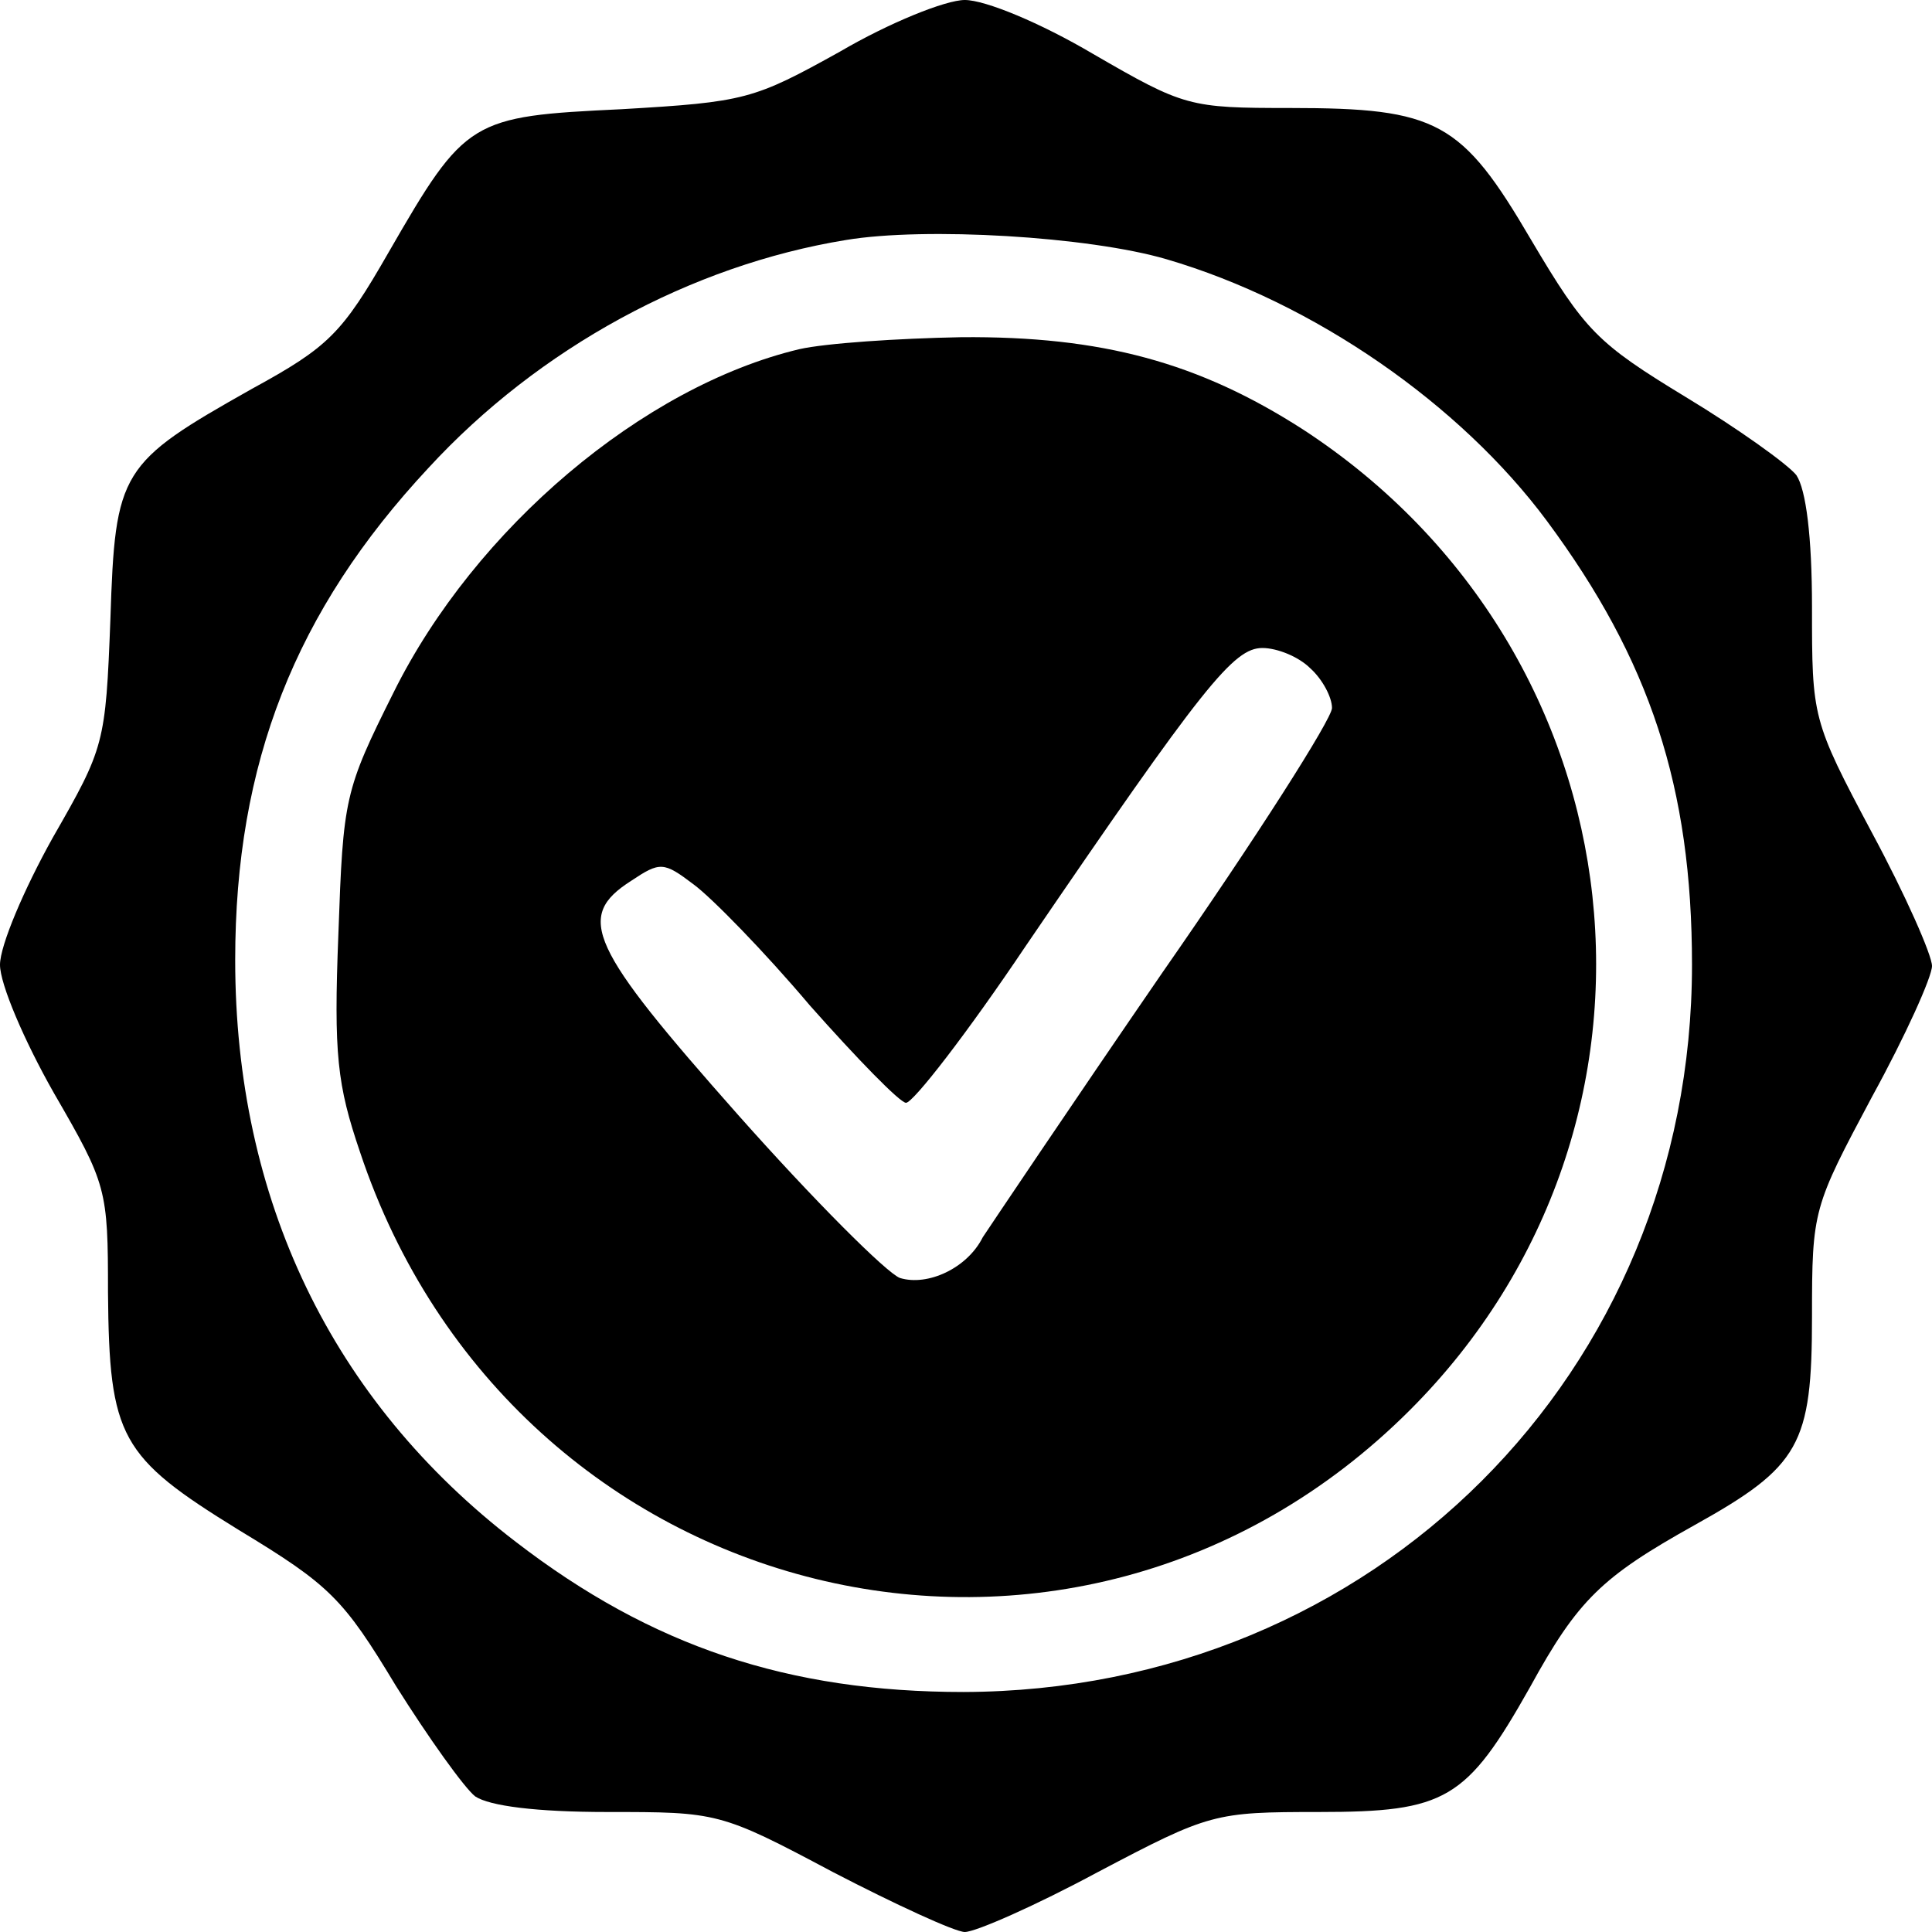
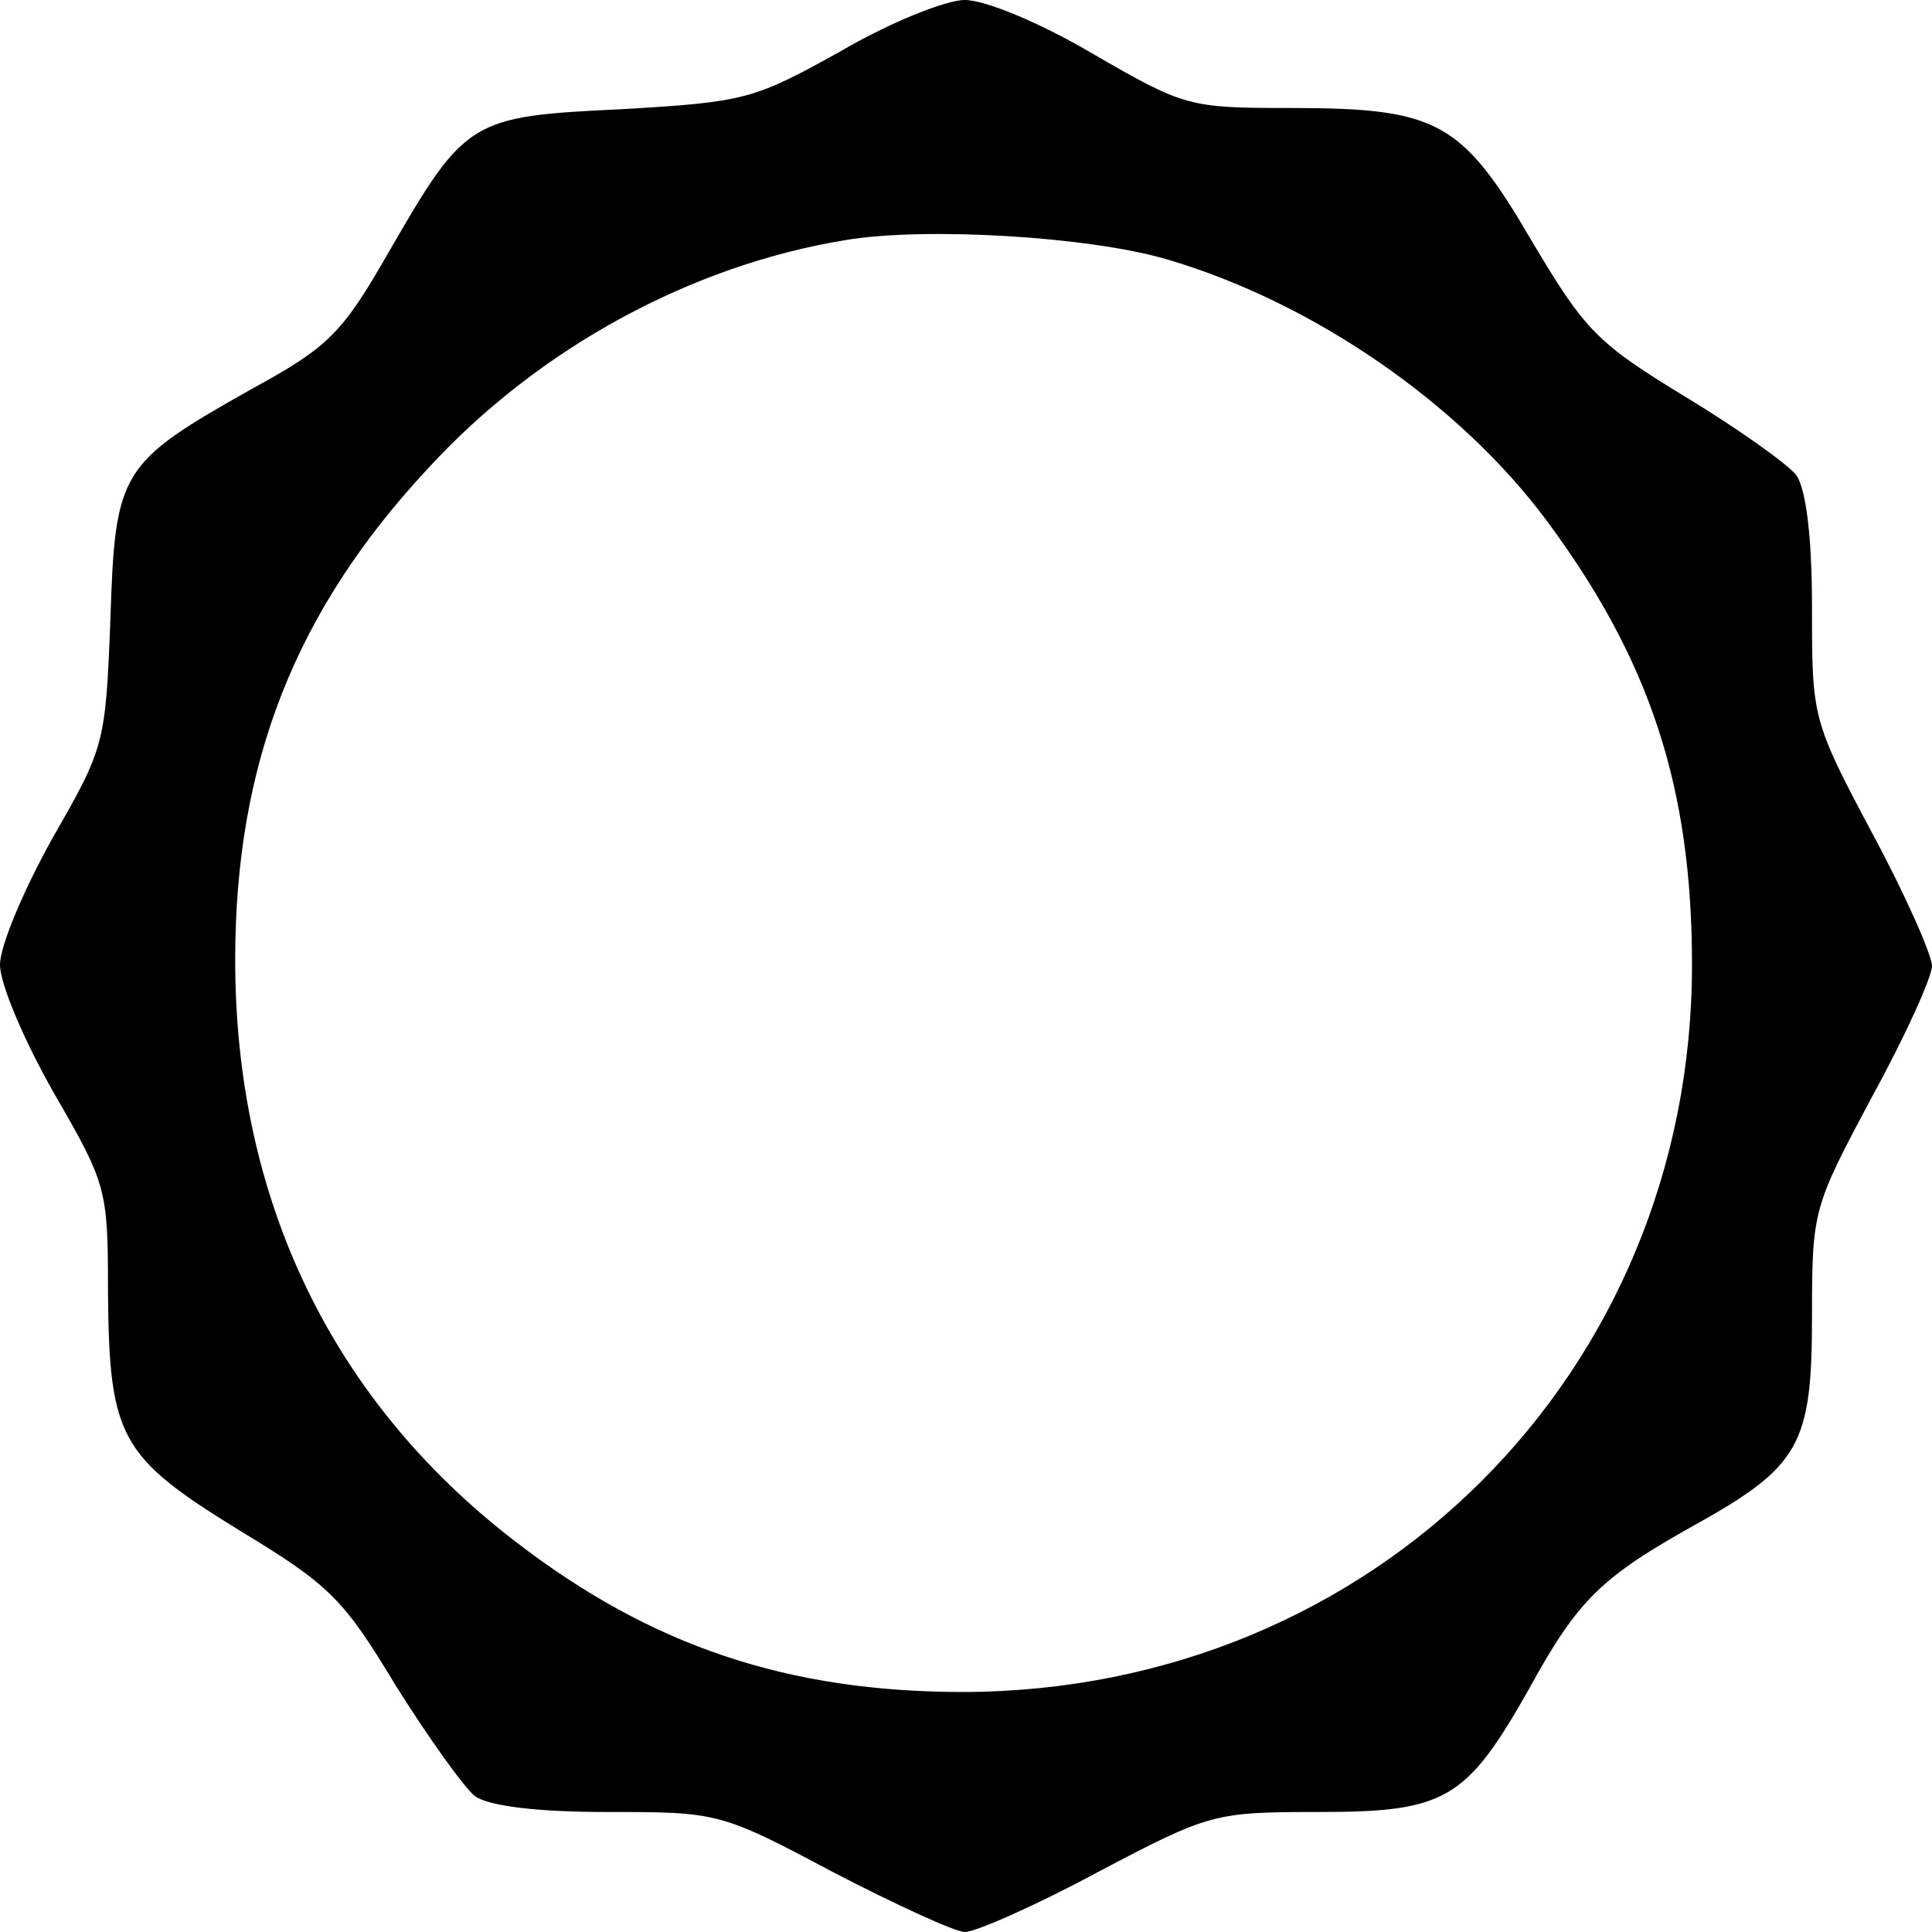
<svg xmlns="http://www.w3.org/2000/svg" version="1.0" width="161pt" height="161pt" viewBox="0 0 161 161" preserveAspectRatio="xMidYMid meet">
  <g transform="translate(0,161) scale(0.1,-0.1)" fill="#000000" stroke="none">
    <path d="M700 1567 c-72 -40 -79 -42 -182 -48 -126 -6 -130 -8 -194 -119 -39 -68 -50 -79 -114 -114 -110 -62 -114 -68 -118 -192 -4 -104 -5 -107 -48 -182 -24 -43 -44 -90 -44 -106 0 -16 20 -63 45 -107 44 -76 45 -80 45 -166 1 -121 10 -137 109 -198 76 -46 87 -57 131 -130 27 -43 57 -85 66 -92 12 -8 51 -13 110 -13 92 0 94 0 188 -50 52 -27 102 -50 110 -50 9 0 59 22 111 50 93 49 97 50 184 50 106 0 123 10 176 104 40 73 60 92 137 135 88 49 98 67 98 174 0 89 1 91 50 183 28 51 50 100 50 109 0 9 -22 59 -50 111 -50 94 -50 96 -50 188 0 59 -5 98 -13 110 -7 9 -49 39 -92 65 -74 45 -84 55 -129 131 -58 99 -78 110 -201 110 -84 0 -88 1 -164 45 -44 26 -90 45 -107 45 -16 0 -63 -19 -104 -43z m272 -173 c123 -36 245 -121 317 -218 86 -116 121 -222 121 -370 0 -340 -265 -605 -607 -606 -146 0 -260 38 -373 125 -154 118 -234 286 -234 485 0 164 50 291 161 410 92 100 219 169 348 190 66 11 202 3 267 -16z" />
-     <path d="M666 1319 c-130 -31 -270 -149 -338 -286 -41 -82 -42 -88 -46 -201 -4 -101 -1 -126 18 -182 127 -381 594 -496 875 -215 239 239 196 631 -89 817 -87 56 -168 78 -285 77 -53 -1 -113 -5 -135 -10z m426 -266 c10 -9 18 -24 18 -33 0 -9 -63 -108 -141 -220 -77 -112 -144 -212 -150 -221 -13 -26 -46 -41 -69 -34 -11 4 -72 65 -135 136 -124 140 -136 165 -89 195 24 16 27 16 52 -3 15 -11 59 -56 97 -101 39 -44 75 -81 80 -81 6 0 51 58 100 131 148 217 173 248 197 248 12 0 30 -7 40 -17z" />
  </g>
</svg>